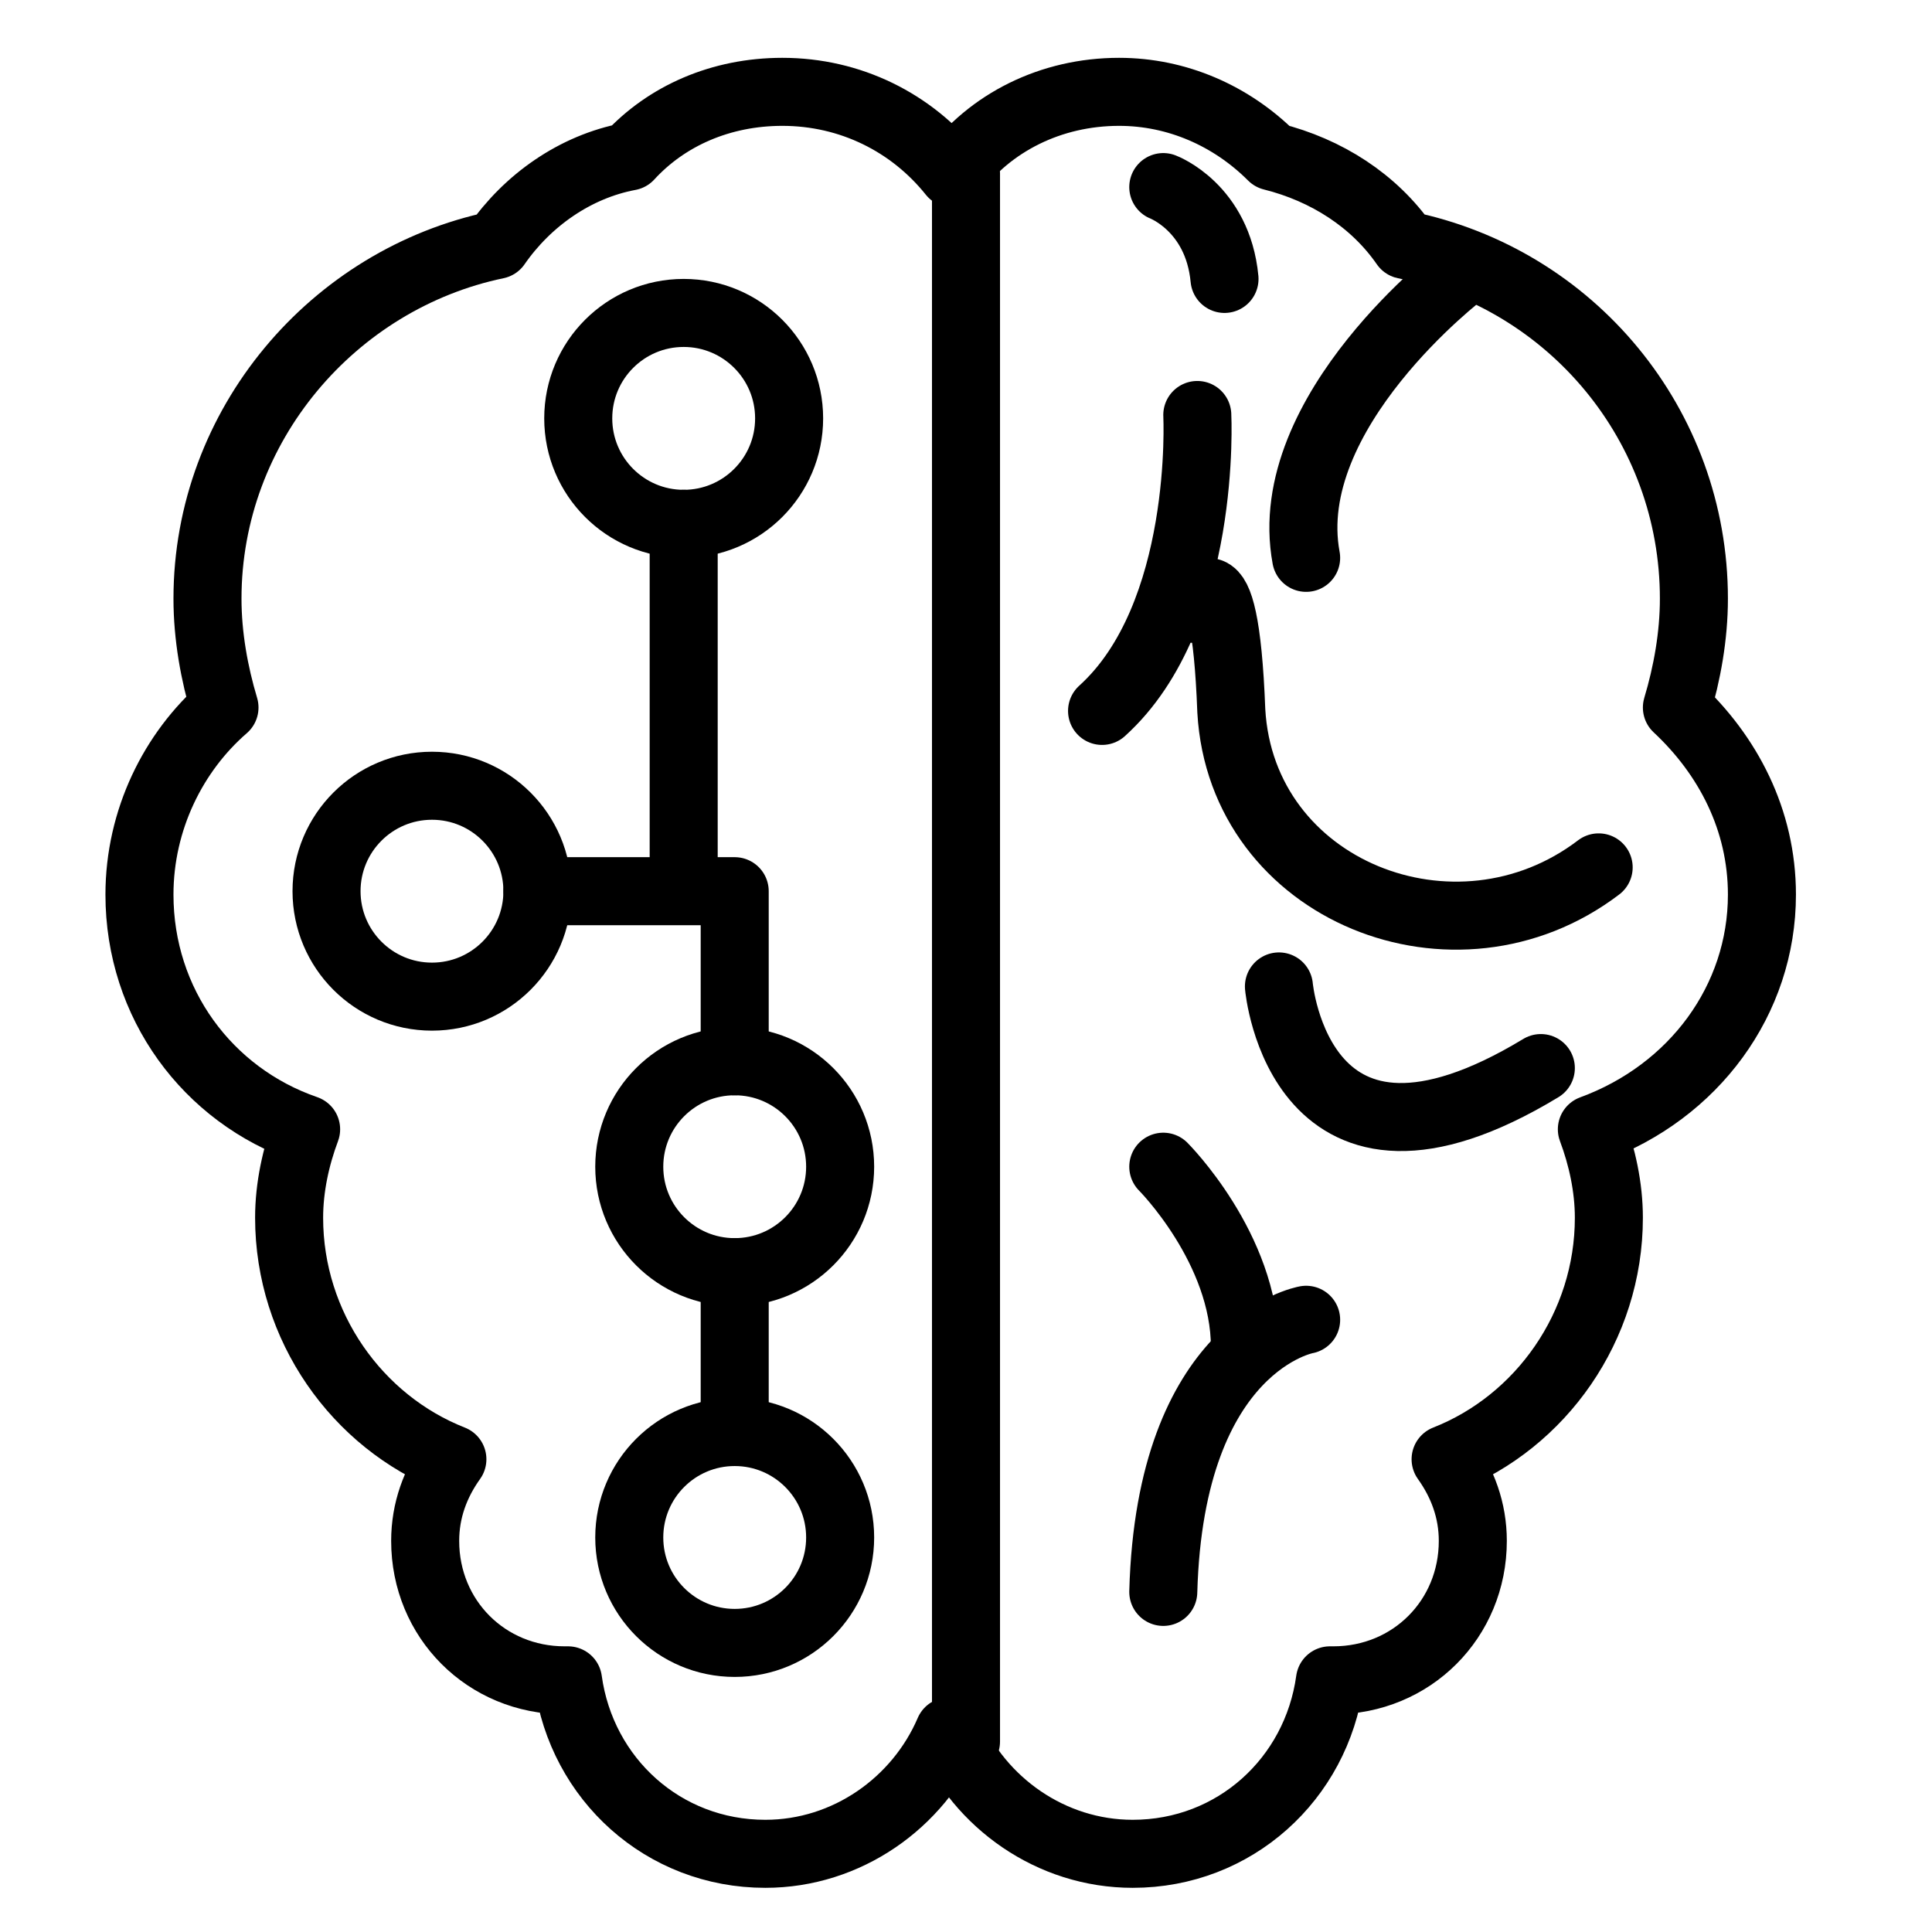
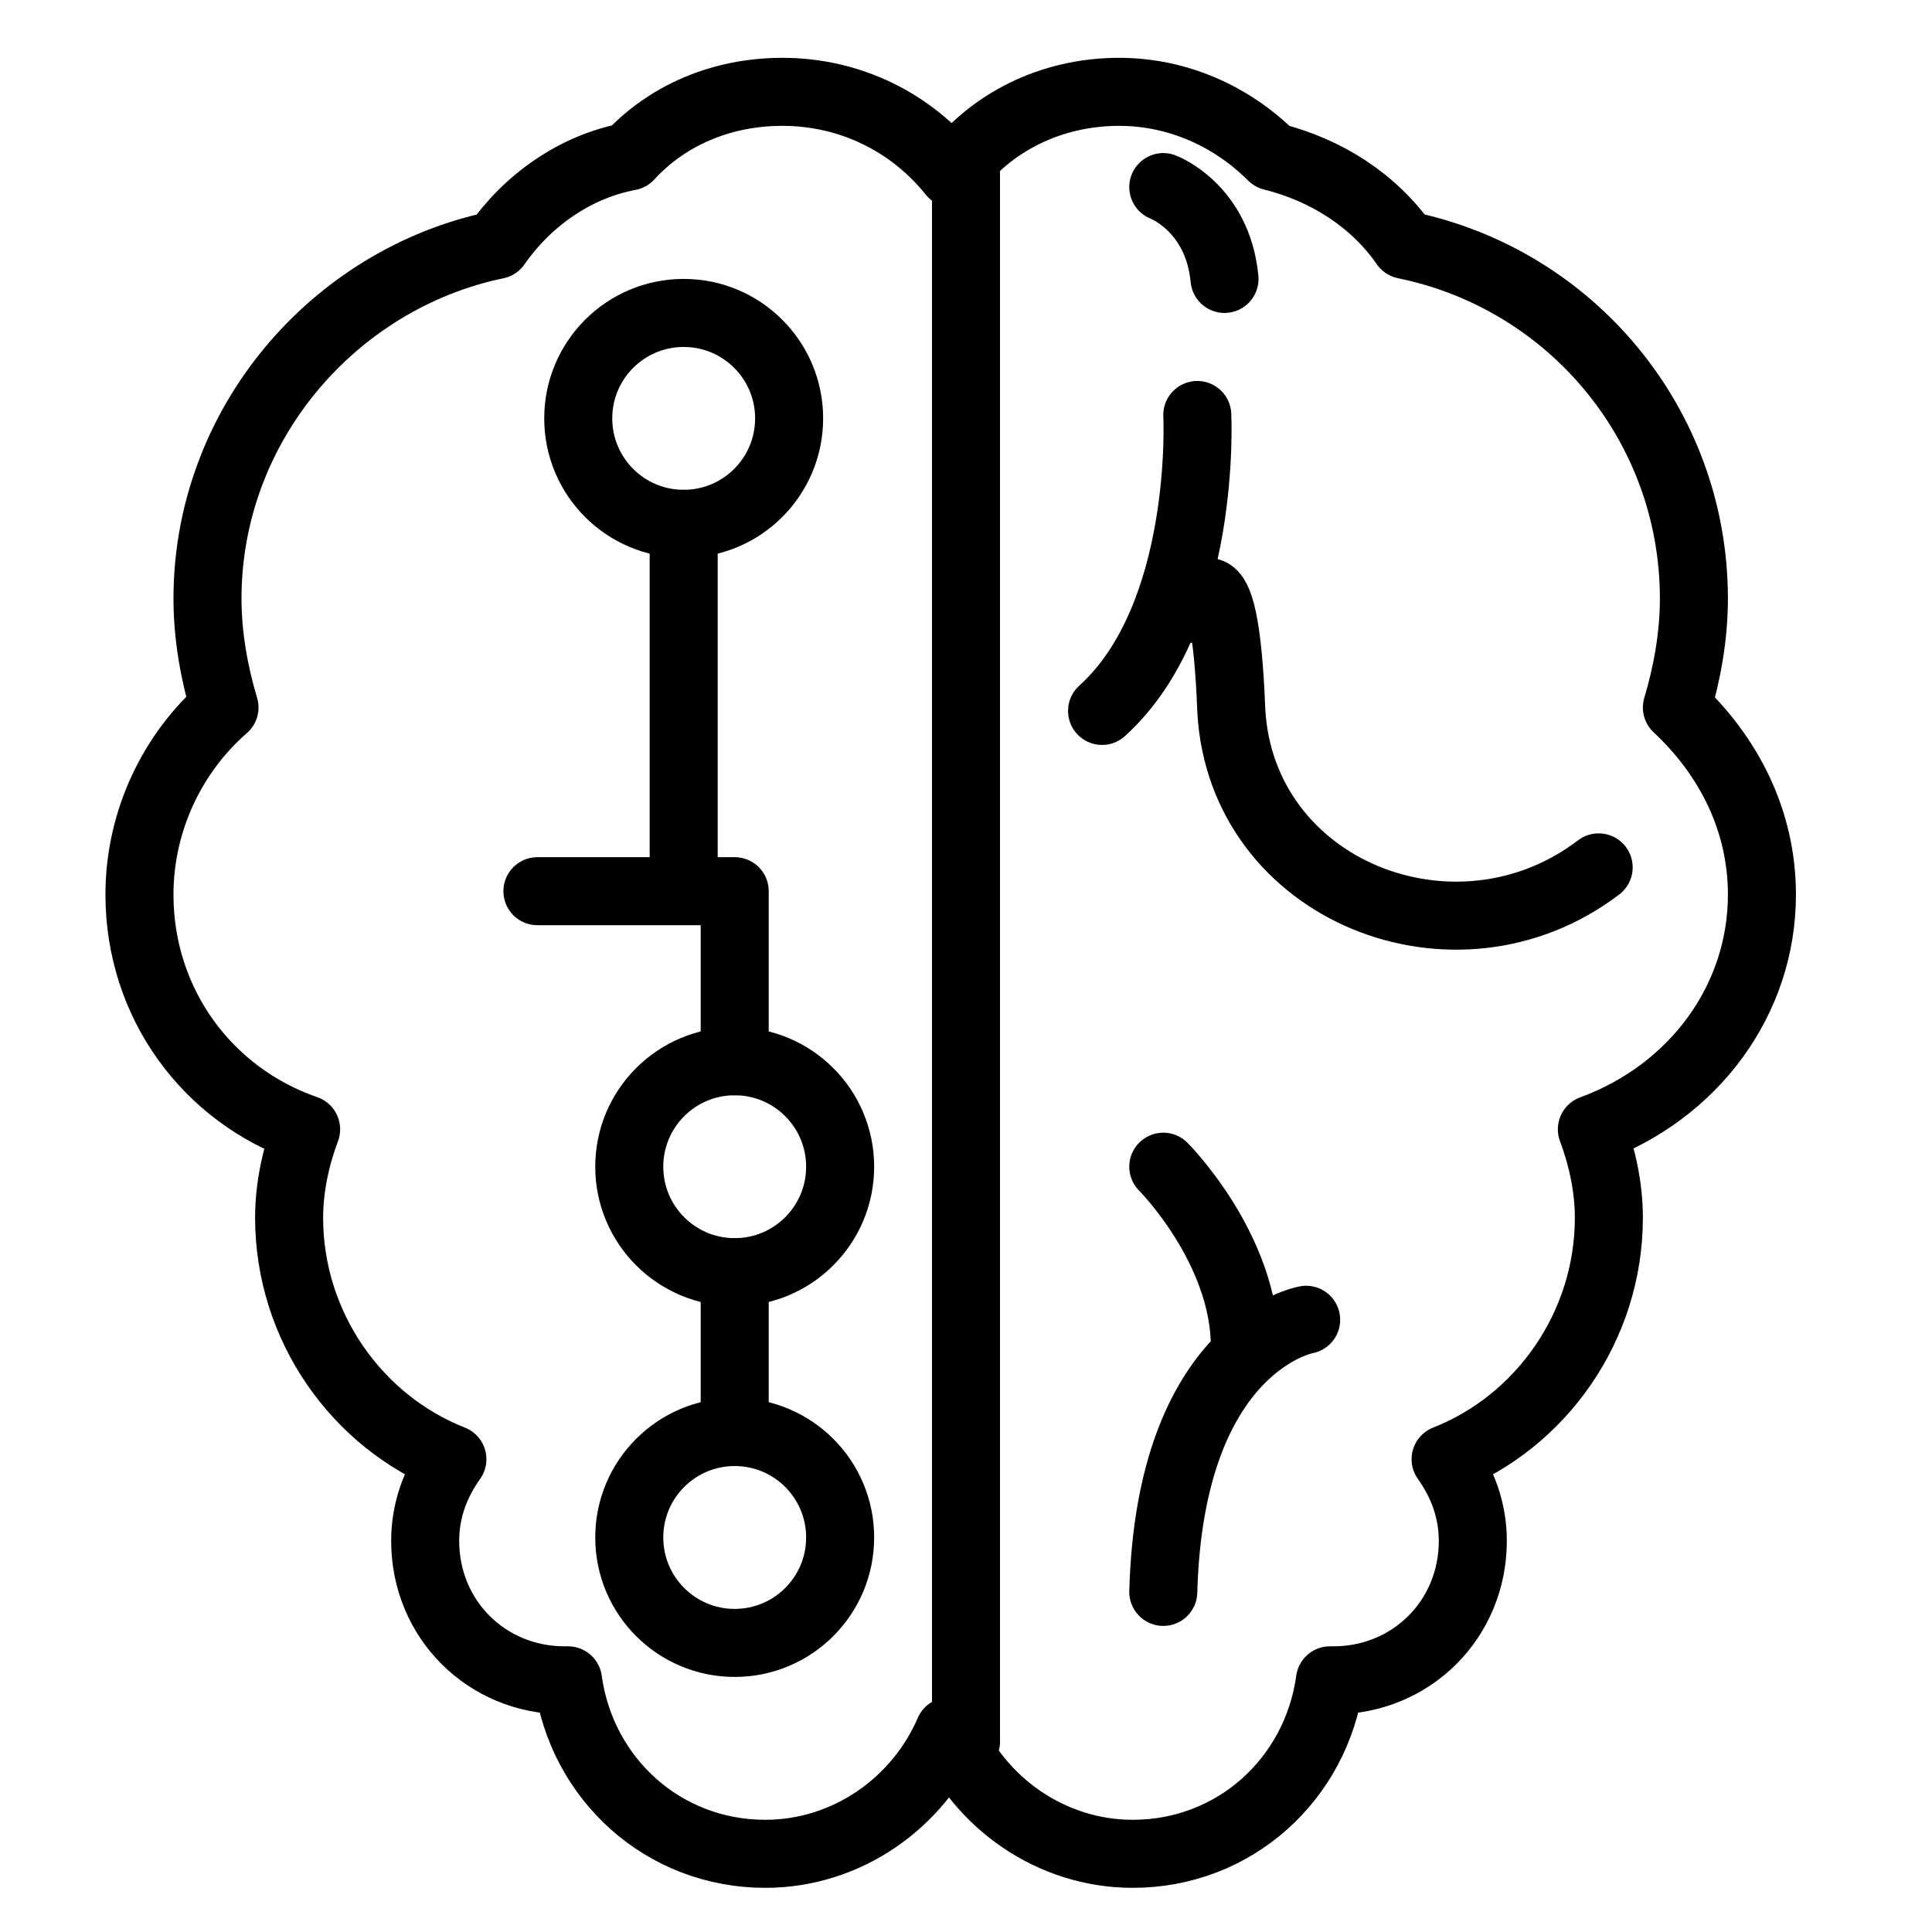
<svg xmlns="http://www.w3.org/2000/svg" version="1.1" x="0px" y="0px" viewBox="0 0 56.8 56" style="enable-background:new 0 0 56.8 56;" xml:space="preserve">
  <style type="text/css">
	.st0{fill:none;stroke:#000000;stroke-width:2;stroke-linecap:round;stroke-linejoin:round;stroke-miterlimit:10;}
</style>
  <g id="Capa_2">
    <line class="st0" x1="28.4" y1="5.1" x2="28.4" y2="51.2" />
    <path class="st0" d="M35.1,17.9c0,0,0.9-2.3,1.1,3c0.3,5.3,6.6,7.8,10.8,4.6" />
  </g>
  <g id="Capa_16_1_">
    <line class="st0" x1="21.6" y1="37.4" x2="21.6" y2="42.1" />
  </g>
  <g id="Capa_15_1_">
    <line class="st0" x1="20.1" y1="15.4" x2="20.1" y2="25.3" />
  </g>
  <g id="Capa_14_1_">
    <polyline class="st0" points="15.8,26.2 21.6,26.2 21.6,31.2  " />
  </g>
  <g id="Capa_13_1_">
    <circle class="st0" cx="21.6" cy="45.2" r="3.1" />
  </g>
  <g id="Capa_12_1_">
    <circle class="st0" cx="21.6" cy="34.3" r="3.1" />
  </g>
  <g id="Capa_11_1_">
-     <circle class="st0" cx="12.7" cy="26.2" r="3.1" />
-   </g>
+     </g>
  <g id="Capa_10_1_">
    <circle class="st0" cx="20.1" cy="12.3" r="3.1" />
  </g>
  <g id="Capa_9_1_">
    <path class="st0" d="M38.4,38.8c0,0-4,0.7-4.2,8" />
  </g>
  <g id="Capa_8_1_">
    <path class="st0" d="M34.2,34.3c0,0,2.4,2.4,2.4,5.3" />
  </g>
  <g id="Capa_7_1_">
-     <path class="st0" d="M37.6,29c0,0,0.6,6.7,7.7,2.4" />
-   </g>
+     </g>
  <g id="Capa_6_1_">
    <path class="st0" d="M35.2,12.2c0,0,0.3,5.9-2.8,8.7" />
  </g>
  <g id="Capa_5_1_">
    <path class="st0" d="M34.2,5.5c0,0,1.6,0.6,1.8,2.7" />
  </g>
  <g id="Capa_4">
-     <path class="st0" d="M43,8c0,0-5.4,4.1-4.6,8.4" />
-   </g>
+     </g>
  <g id="Capa_17">
    <path class="st0" d="M51.8,26.3c0-2.2-1-4.1-2.5-5.5c0.3-1,0.5-2.1,0.5-3.2c0-5.1-3.6-9.4-8.5-10.4C40.4,5.9,39,5,37.4,4.6   c-1.2-1.2-2.8-1.9-4.5-1.9c-2,0-3.8,0.9-4.9,2.4C26.8,3.6,25,2.7,23,2.7c-1.8,0-3.4,0.7-4.5,1.9c-1.6,0.3-3,1.3-3.9,2.6   c-4.8,1-8.5,5.3-8.5,10.4c0,1.1,0.2,2.2,0.5,3.2c-1.5,1.3-2.5,3.3-2.5,5.5c0,3.2,2,5.9,4.9,6.9c-0.3,0.8-0.5,1.7-0.5,2.6   c0,3.2,2,6,4.8,7.1c-0.5,0.7-0.8,1.5-0.8,2.4c0,2.3,1.8,4.1,4.1,4.1c0,0,0,0,0.1,0c0.4,2.9,2.8,5.1,5.8,5.1c2.4,0,4.5-1.5,5.4-3.6   c0.9,2.1,3,3.6,5.4,3.6c3,0,5.4-2.2,5.8-5.1c0,0,0,0,0.1,0c2.3,0,4.1-1.8,4.1-4.1c0-0.9-0.3-1.7-0.8-2.4c2.8-1.1,4.8-3.9,4.8-7.1   c0-0.9-0.2-1.8-0.5-2.6C49.8,32.1,51.8,29.4,51.8,26.3z" />
  </g>
</svg>